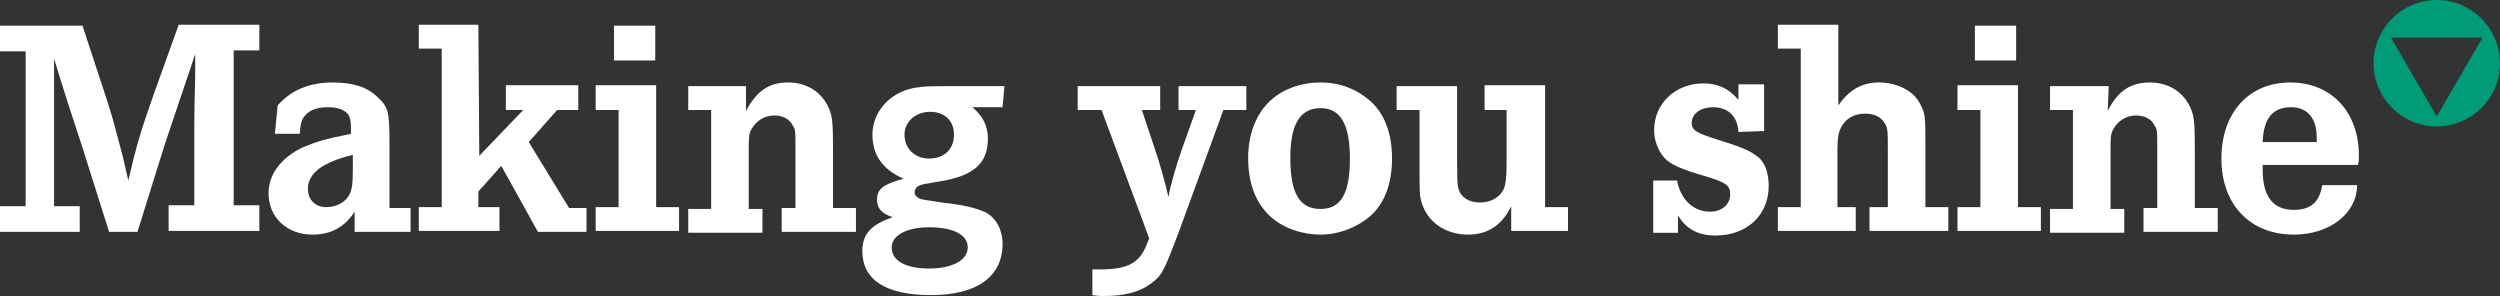
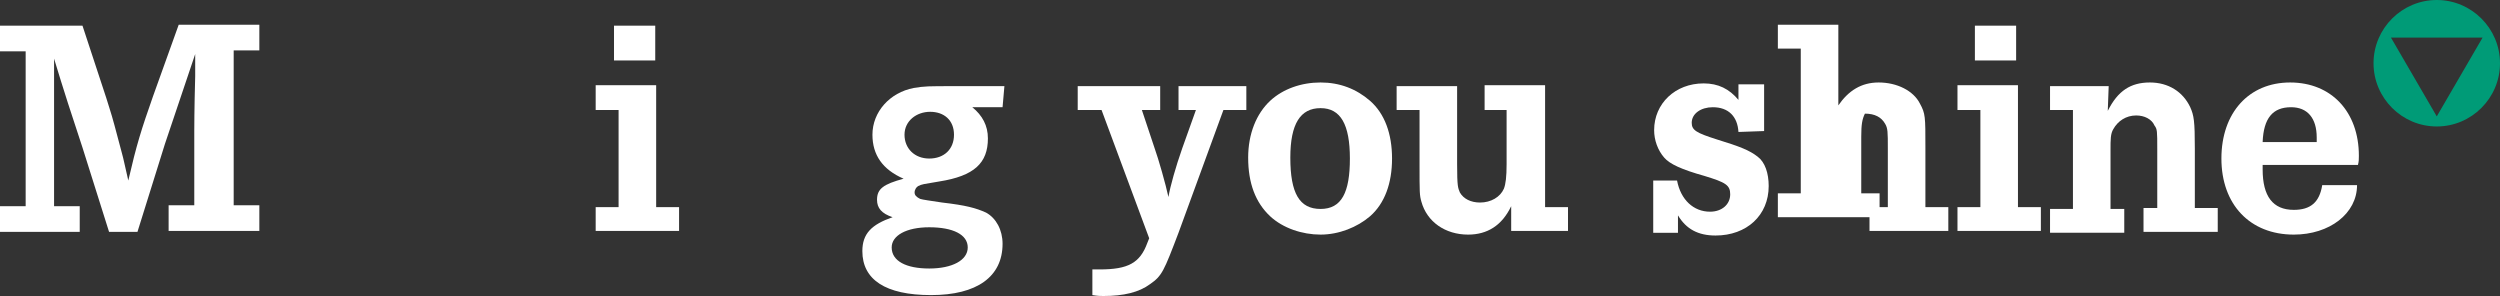
<svg xmlns="http://www.w3.org/2000/svg" version="1.1" id="Calque_2_00000005985492294453816090000016710921554603822473_" x="0px" y="0px" viewBox="0 0 272.8 32.3" style="enable-background:new 0 0 272.8 32.3;" xml:space="preserve">
  <rect x="0" y="0" width="272.8" height="32.3" fill="#333333" stroke="none" />
  <style type="text/css">
	.st0{fill:#FFFFFF;}
	.st1{fill:#009B77;}
</style>
  <g id="Calque_1-2">
    <g>
      <path class="st0" d="M9,2.8l2.6,7.9c0.2,0.7,0.5,1.5,0.9,3l0.8,3c0.2,0.7,0.3,1.3,0.7,3c0.9-3.9,1.4-5.5,2.7-9.2l2.8-7.8h8.8v2.8    h-2.8v16.9h2.8v2.8h-9.9v-2.8h2.8v-8.1c0-0.3,0-2.3,0.1-6l0-2.4c-1.1,3.3-2.2,6.5-3.3,9.8L15,25.3h-3.1L9,16.1    c-1.1-3.3-2.1-6.4-3.1-9.7v16.1h2.8v2.8H0v-2.8h2.8V5.6H0V2.8L9,2.8L9,2.8z" />
-       <path class="st0" d="M30,14.6l0.3-3.1c1.5-1.7,3.5-2.5,6-2.5c2.2,0,3.8,0.5,4.9,1.6c1.2,1.1,1.3,1.6,1.3,5.3v6.8h2.3v2.6h-6.1    v-2.2c-1.1,1.7-2.6,2.5-4.6,2.5c-2.8,0-4.8-1.9-4.8-4.5c0-2.1,1.4-3.9,3.7-5c1.4-0.6,2.3-0.9,5.3-1.5v-0.4c0-1.2-0.1-1.6-0.6-2    c-0.4-0.3-1-0.5-1.9-0.5c-1.2,0-2,0.3-2.5,0.9c-0.4,0.4-0.5,0.9-0.6,2L30,14.6L30,14.6z M38.5,16.9c-3.3,0.8-4.9,2-4.9,3.7    c0,1.2,0.8,2,2,2s2.2-0.6,2.6-1.5c0.2-0.5,0.3-1,0.3-2.5C38.5,18.5,38.5,16.9,38.5,16.9z" />
-       <path class="st0" d="M52.3,17l4.8-5h-1.9V9.3h7.9V12h-2.3l-3.1,3.5l4.4,7.2h1.9v2.6h-5.3l-4-7.2l-2.5,2.8v1.7h2.3v2.6h-8.8v-2.6    h2.5V5.3h-2.5V2.7h6.5L52.3,17L52.3,17z" />
      <path class="st0" d="M71.6,22.6h2.5v2.6H65v-2.6h2.5V12H65V9.3h6.6L71.6,22.6L71.6,22.6z M71.5,2.8v3.8h-4.5V2.8    C66.9,2.8,71.5,2.8,71.5,2.8z" />
-       <path class="st0" d="M81.4,12.1C82.6,9.9,83.9,9,86,9c2,0,3.6,1,4.4,2.7c0.4,0.9,0.5,1.5,0.5,4.5v6.5h2.5v2.6h-8.1v-2.6h1.5v-6.4    c0-2,0-2.2-0.3-2.6c-0.3-0.7-1.1-1.1-2-1.1c-1.1,0-2,0.6-2.5,1.5c-0.3,0.5-0.3,1.1-0.3,2.3v6.4h1.5v2.6h-8.1v-2.6h2.5V12h-2.5V9.4    h6.3L81.4,12.1L81.4,12.1z" />
      <path class="st0" d="M109.4,11.7h-3.3c1.1,0.9,1.7,2,1.7,3.4c0,2.7-1.5,4.1-5.3,4.7c-1.8,0.3-1.9,0.3-2.3,0.5    c-0.2,0.1-0.4,0.4-0.4,0.7c0,0.3,0.2,0.5,0.6,0.7c0.3,0.1,1.1,0.2,2.4,0.4c2.6,0.3,3.7,0.6,4.8,1.1c1.1,0.6,1.8,1.9,1.8,3.4    c0,3.6-2.8,5.6-7.8,5.6s-7.5-1.7-7.5-4.8c0-1.9,1-2.9,3.3-3.7c-1.2-0.4-1.7-1-1.7-1.9c0-1.2,0.7-1.7,2.9-2.3    c-2.3-1-3.4-2.6-3.4-4.8c0-2.5,1.9-4.6,4.5-5.1c1.2-0.2,1.6-0.2,4.4-0.2h5.5L109.4,11.7L109.4,11.7z M97.3,27    c0,1.5,1.6,2.3,4.1,2.3s4.2-0.9,4.2-2.3s-1.6-2.2-4.2-2.2C98.9,24.8,97.3,25.7,97.3,27z M98.7,14.7c0,1.5,1.1,2.6,2.7,2.6    s2.7-1,2.7-2.6s-1.1-2.5-2.6-2.5S98.7,13.2,98.7,14.7z" />
      <path class="st0" d="M126.6,9.4V12h-2l1.4,4.2c0.4,1.1,1.2,3.9,1.5,5.3c0.2-1.2,0.8-3.3,1.5-5.3l1.5-4.2h-1.9V9.4h7.4V12h-2.5    l-4.9,13.4c-1.6,4.2-1.8,4.7-3.1,5.6c-1.2,0.9-2.9,1.3-5.1,1.3c-0.3,0-0.6,0-1.2-0.1v-2.8c0.4,0,0.7,0,0.8,0    c3.1,0,4.4-0.7,5.2-2.9l0.2-0.5L120.2,12h-2.6V9.4L126.6,9.4L126.6,9.4z" />
      <path class="st0" d="M149.5,11c1.6,1.4,2.4,3.6,2.4,6.3s-0.8,4.9-2.4,6.3c-1.4,1.2-3.4,2-5.4,2s-4.1-0.7-5.5-2    c-1.6-1.5-2.4-3.6-2.4-6.4c0-2.6,0.9-4.8,2.4-6.2c1.4-1.3,3.4-2,5.5-2S148,9.7,149.5,11z M140.8,17.2c0,3.9,1,5.6,3.3,5.6    s3.2-1.8,3.2-5.5s-1-5.5-3.2-5.5S140.8,13.5,140.8,17.2L140.8,17.2z" />
      <path class="st0" d="M159,17.9c0,2.5,0.1,2.6,0.3,3.1c0.4,0.7,1.2,1.1,2.2,1.1c1.2,0,2.2-0.6,2.6-1.5c0.2-0.5,0.3-1.3,0.3-2.7V12    H162V9.3h6.6v13.3h2.5v2.6h-6.2v-2.7c-1,2.1-2.6,3.1-4.7,3.1c-2.5,0-4.5-1.4-5.1-3.6c-0.2-0.7-0.2-1-0.2-4v-6h-2.5V9.4h6.6    L159,17.9L159,17.9z" />
      <path class="st0" d="M189.7,14.4c-0.1-1.7-1.1-2.7-2.8-2.7c-1.3,0-2.3,0.7-2.3,1.7c0,0.8,0.5,1.1,2.7,1.8c2.6,0.8,3.6,1.2,4.5,1.9    c0.8,0.6,1.2,1.8,1.2,3.2c0,3.2-2.4,5.4-5.8,5.4c-1.9,0-3.2-0.7-4.1-2.2v1.9h-2.7v-5.7h2.6c0.4,2.1,1.8,3.4,3.6,3.4    c1.3,0,2.2-0.8,2.2-1.9c0-1-0.5-1.3-2.8-2c-2.5-0.7-3.8-1.3-4.4-2c-0.7-0.8-1.1-1.9-1.1-3c0-2.9,2.3-5.1,5.4-5.1    c1.6,0,2.8,0.6,3.8,1.8V9.2h2.8v5.1L189.7,14.4L189.7,14.4z" />
-       <path class="st0" d="M200.6,11.5c1.1-1.6,2.5-2.5,4.4-2.5c2,0,3.8,0.9,4.5,2.3c0.6,1.1,0.6,1.4,0.6,4.8v6.5h2.5v2.6H204v-2.6h2    v-6.4c0-1.8,0-2.2-0.3-2.7c-0.4-0.7-1.1-1.1-2.2-1.1c-1.1,0-2.1,0.5-2.6,1.5c-0.3,0.6-0.4,1.2-0.4,2.5v6.2h2v2.6H194v-2.6h2.5V5.3    H194V2.7h6.6L200.6,11.5L200.6,11.5z" />
+       <path class="st0" d="M200.6,11.5c1.1-1.6,2.5-2.5,4.4-2.5c2,0,3.8,0.9,4.5,2.3c0.6,1.1,0.6,1.4,0.6,4.8v6.5h2.5v2.6H204v-2.6h2    v-6.4c0-1.8,0-2.2-0.3-2.7c-0.4-0.7-1.1-1.1-2.2-1.1c-0.3,0.6-0.4,1.2-0.4,2.5v6.2h2v2.6H194v-2.6h2.5V5.3    H194V2.7h6.6L200.6,11.5L200.6,11.5z" />
      <path class="st0" d="M220.2,22.6h2.5v2.6h-9.1v-2.6h2.5V12h-2.5V9.3h6.6L220.2,22.6L220.2,22.6z M220,2.8v3.8h-4.5V2.8    C215.5,2.8,220,2.8,220,2.8z" />
      <path class="st0" d="M230,12.1c1.1-2.2,2.5-3.1,4.6-3.1c2,0,3.6,1,4.4,2.7c0.4,0.9,0.5,1.5,0.5,4.5v6.5h2.5v2.6h-8.1v-2.6h1.5    v-6.4c0-2,0-2.2-0.3-2.6c-0.3-0.7-1.1-1.1-2-1.1c-1.1,0-2,0.6-2.5,1.5c-0.3,0.5-0.3,1.1-0.3,2.3v6.4h1.5v2.6h-8.1v-2.6h2.5V12    h-2.5V9.4h6.4L230,12.1L230,12.1z" />
      <path class="st0" d="M246.9,18.1v0.4c0,2.9,1.1,4.4,3.4,4.4c1.8,0,2.8-0.8,3.1-2.7h3.8c0,3.1-3,5.4-6.9,5.4    c-4.8,0-7.9-3.3-7.9-8.3s3-8.3,7.5-8.3s7.5,3.2,7.5,8c0,0.4,0,0.6-0.1,1H246.9L246.9,18.1z M252.8,15c0-2.1-1-3.3-2.8-3.3    c-2,0-3,1.2-3.1,3.8h5.9L252.8,15L252.8,15z" />
      <path class="st1" d="M265.9,0c-3.8,0-6.9,3.1-6.9,6.9s3.1,6.9,6.9,6.9s6.9-3.1,6.9-6.9S269.7,0,265.9,0z M265.9,12.7L265.9,12.7    l-5-8.6h10L265.9,12.7L265.9,12.7z" />
    </g>
  </g>
</svg>